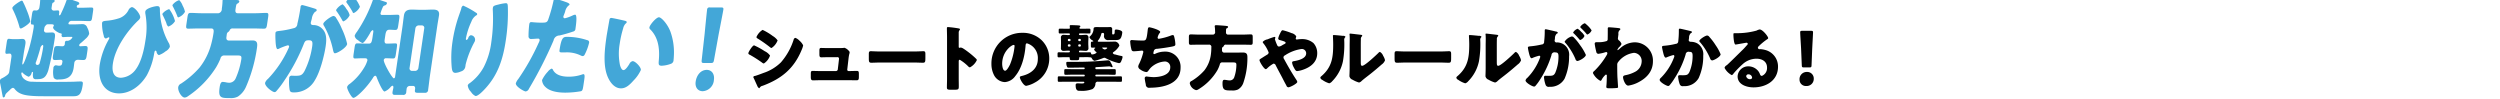
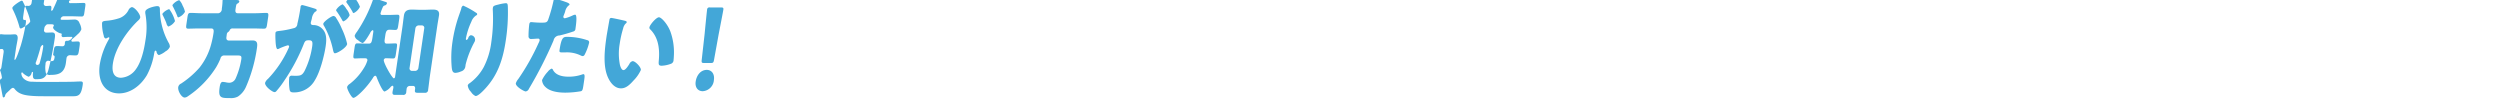
<svg xmlns="http://www.w3.org/2000/svg" width="656" height="26" viewBox="0 0 656 26">
  <defs>
    <style>
      .cls-1 {
        fill: #43a7d8;
      }

      .cls-1, .cls-2 {
        fill-rule: evenodd;
      }
    </style>
  </defs>
  <g id="enjoy_pop_event_h4_1">
-     <path id="遊び方が知りたい_" data-name="遊び方が知りたい！" class="cls-1" d="M677.721,805.174c-0.312,0-2.4,1.349-2.483,1.894a1.117,1.117,0,0,0,.183.545,25.476,25.476,0,0,1,1.657,4.362,0.592,0.592,0,0,0,.355.516c0.311,0,2.414-1.262,2.511-1.922a15.305,15.305,0,0,0-.9-2.812,23.365,23.365,0,0,0-1.027-2.3A0.367,0.367,0,0,0,677.721,805.174Zm5.426,11.621c0.215,0,.225.258,0.179,0.574a29.719,29.719,0,0,1-.938,4.247,0.659,0.659,0,0,1-.638.43,0.453,0.453,0,0,1-.371-0.574,0.715,0.715,0,0,1,.082-0.229c0.319-.861.868-2.64,1.1-3.53A1.262,1.262,0,0,1,683.147,816.8Zm-10.633,8.752a0.883,0.883,0,0,0-.54.573,3.7,3.7,0,0,0,.119.976c0.212,1,.371,2.037.582,3.042,0.023,0.172.057,0.43,0.272,0.43a0.512,0.512,0,0,0,.379-0.459,1.392,1.392,0,0,1,.361-0.66c0.254-.258.692-0.631,0.974-0.918a1.518,1.518,0,0,1,.719-0.488,0.725,0.725,0,0,1,.48.316,3.974,3.974,0,0,0,1.866,1.319c1.357,0.546,4.18.574,5.737,0.574h7.882c1.413,0,2-.545,2.348-2.926,0.093-.632.091-0.947-0.508-0.947-0.527,0-1.082.028-1.613,0.057-2,.057-3.986.057-6,0.057h-2.036c-1.054,0-2.108,0-3.058-.057a3.037,3.037,0,0,1-2.42-.975,2.03,2.03,0,0,1-.465-1.234,0.232,0.232,0,0,1,.2-0.23,0.294,0.294,0,0,1,.214.172,4.841,4.841,0,0,0,1.509.976,1.312,1.312,0,0,0,.767-0.976,0.423,0.423,0,0,1,.286-0.315c0.12,0,.093.344,0.076,0.459a2.83,2.83,0,0,0,.075,1.119,0.725,0.725,0,0,0,.787.344h0.312c1.509,0,2.243-.43,2.858-2.324a85.943,85.943,0,0,0,1.7-8.436c0.118-.8.172-1.492-0.691-1.492-0.431,0-.866.029-1.274,0.029H684.2a0.584,0.584,0,0,1-.633-0.746,6.491,6.491,0,0,1,.125-0.689,1.385,1.385,0,0,1,.36-0.488,0.557,0.557,0,0,1,.493-0.258h0.767c0.527,0,.858.029,0.807,0.373a0.407,0.407,0,0,1-.073.172,0.43,0.43,0,0,0-.106.23c-0.1.66,1.5,1.52,1.852,1.578,0.279,0.057.451,0.029,0.387,0.459a0.418,0.418,0,0,0,.5.545c0.239,0,.727-0.057,1.3-0.057h0.815c0.167,0,.207.057,0.194,0.143a1.634,1.634,0,0,1-1.161.89h-0.288a0.446,0.446,0,0,0-.5.488c-0.025.172-.027,0.344-0.039,0.43a0.6,0.6,0,0,1-.58.516c-0.455,0-.925-0.057-1.4-0.057-0.694,0-.789.316-0.928,1.263l-0.17,1.147c-0.131.89-.114,1.263,0.533,1.263,0.5,0,1.015-.058,1.518-0.058a0.43,0.43,0,0,1,.4.546c-0.115.774-.2,1-0.891,1-0.336,0-.654-0.115-0.87-0.115a0.788,0.788,0,0,0-.606.861,6.22,6.22,0,0,0,.08,2.381,1.15,1.15,0,0,0,1.222.488c1.917,0,3.621-.344,4.027-3.1,0.067-.459.107-0.889,0.17-1.32a0.906,0.906,0,0,1,.853-0.746c0.5,0,1.022.058,1.525,0.058,0.622,0,.749-0.373.876-1.234l0.157-1.062c0.152-1.033.155-1.377-.54-1.377-0.431,0-.871.057-1.3,0.057a0.261,0.261,0,0,1-.293-0.287,0.838,0.838,0,0,1,.307-0.459c0.269-.2,1.042-0.889,1.324-1.176a3.135,3.135,0,0,0,.985-1.32,3.862,3.862,0,0,0-.5-1.635,1.254,1.254,0,0,0-1.3-.919c-0.623,0-1.23.058-1.829,0.058h-1.461c-0.288,0-.371-0.086-0.342-0.287a0.862,0.862,0,0,1,.956-0.631h1.964c0.863,0,1.741.057,2.6,0.057,0.5,0,.6-0.316.687-0.918l0.232-1.578c0.123-.833.109-1.062-0.418-1.062-0.863,0-1.734.057-2.6,0.057h-0.838a0.327,0.327,0,0,1-.4-0.373,0.409,0.409,0,0,1,.295-0.373,0.48,0.48,0,0,0,.358-0.315c0.055-.373-0.451-0.517-0.7-0.6-0.366-.115-2.07-0.746-2.31-0.746-0.167,0-.208.115-0.372,0.574a31.006,31.006,0,0,1-1.4,3.328,0.722,0.722,0,0,1-.411.517c-0.168,0-.117-0.344-0.1-0.459,0.063-.431.079-0.861-0.328-0.861-0.24,0-.8.057-1.063,0.057a0.6,0.6,0,0,1-.593-0.688c0.194-1.32.19-1.292,0.423-1.406a0.738,0.738,0,0,0,.39-0.373c0.055-.373-0.276-0.4-0.636-0.4-0.6,0-2.13-.172-2.609-0.172a0.477,0.477,0,0,0-.567.43c-0.008.058,0,.144-0.006,0.2a12.051,12.051,0,0,1-.189,1.607,0.884,0.884,0,0,1-.737.775c-0.143,0-.355-0.029-0.57-0.029-0.432,0-.534.373-0.661,1.234l-0.191,1.291c-0.11.746-.129,1.2,0.278,1.2,0.048,0,.124-0.029.172-0.029,0.263,0,.284.345,0.2,0.89a45.214,45.214,0,0,1-1.314,5.825c-0.393,1.205-1.253,3.787-1.564,3.787-0.144,0-.089-0.373-0.068-0.516l0.326-2.21c0.152-1.033.359-1.951,0.465-2.668,0.11-.746-0.069-1.32-0.764-1.32-0.407,0-.823.057-1.4,0.057h-1.078c-0.455,0-.921-0.086-1.113-0.086-0.359,0-.45.287-0.56,1.033l-0.283,1.923c-0.1.66-.1,0.975,0.264,0.975,0.215,0,.655-0.057.823-0.057,0.239,0,.541.229,0.435,0.947l-0.55,3.73a1.236,1.236,0,0,1-.41.832A7.5,7.5,0,0,1,672.514,825.547ZM716.4,807.384a3.713,3.713,0,0,0-1.787,1.233,0.783,0.783,0,0,0,.148.46c0.405,0.832.715,1.492,0.9,2.008a1.583,1.583,0,0,0,.492.89,3.3,3.3,0,0,0,1.768-1.435A8.842,8.842,0,0,0,716.4,807.384Zm2.623-2.353a3.574,3.574,0,0,0-1.772,1.291,0.742,0.742,0,0,0,.093.344,24.332,24.332,0,0,1,1.2,2.611,0.316,0.316,0,0,0,.245.287,3.241,3.241,0,0,0,1.749-1.463,5.922,5.922,0,0,0-.622-1.636A3.834,3.834,0,0,0,719.023,805.031Zm-12.441,1.836a1.42,1.42,0,0,0-.889.832,4.32,4.32,0,0,1-2.289,2.037,14.16,14.16,0,0,1-3.555.718c-0.732.086-1,.143-1.071,0.6a11.054,11.054,0,0,0,.463,3.358,0.75,0.75,0,0,0,.473.688,1.141,1.141,0,0,0,.481-0.172,0.848,0.848,0,0,1,.357-0.143,0.179,0.179,0,0,1,.133.229,1.051,1.051,0,0,1-.146.344,19.474,19.474,0,0,0-2.358,6.571c-0.656,4.448,1.3,7.575,5.064,7.575,2.8,0,5.541-1.836,7.29-4.763a18.331,18.331,0,0,0,1.928-5.767c0.075-.345.126-0.689,0.365-0.689a0.394,0.394,0,0,1,.261.344,1.036,1.036,0,0,0,.6.833,6.063,6.063,0,0,0,1.777-1.005,2.422,2.422,0,0,0,1.108-1.176,2.061,2.061,0,0,0-.342-1.09,18.385,18.385,0,0,1-2.271-8.322c0.007-.86-0.006-1.262-0.725-1.262-0.575,0-2.979.545-3.106,1.406a2.1,2.1,0,0,0,.012.574,20.1,20.1,0,0,1,.009,7.087c-0.355,2.41-1.065,5.595-2.554,7.575a5.105,5.105,0,0,1-3.839,2.152c-1.941,0-2.455-1.549-2.138-3.7,0.609-4.132,3.785-8.608,6.654-11.334a1.484,1.484,0,0,0,.517-0.746C708.91,808.79,707.349,806.867,706.582,806.867Zm24.921,7.2a0.868,0.868,0,0,1,.308-0.631,1.331,1.331,0,0,0,.419-0.4,0.791,0.791,0,0,1,.827-0.574h5.367c0.958,0,1.908.058,2.866,0.058,0.575,0,.669-0.316.8-1.177l0.267-1.807c0.127-.861.1-1.148-0.478-1.148-0.958,0-1.9.086-2.863,0.086h-4.648c-0.5,0-.664-0.373-0.579-0.947,0.207-1.406.235-1.435,0.548-1.607a0.821,0.821,0,0,0,.455-0.488c0.051-.344-0.208-0.373-0.607-0.43-0.187-.029-0.187-0.029-0.423-0.057-0.494-.058-2.386-0.23-2.793-0.23a0.477,0.477,0,0,0-.566.431,1.03,1.03,0,0,0-.014.258,16.879,16.879,0,0,1-.184,1.894,1.1,1.1,0,0,1-.868,1.176h-4.5c-0.958,0-1.88-.086-2.838-0.086-0.575,0-.689.287-0.816,1.148l-0.266,1.807c-0.127.861-.126,1.177,0.449,1.177,0.958,0,1.925-.058,2.883-0.058h3.139c0.646,0,.755.4,0.649,1.119a25.287,25.287,0,0,1-.6,2.927,16.789,16.789,0,0,1-3.074,6.227,23.783,23.783,0,0,1-4.834,4.189,1.273,1.273,0,0,0-.758.918c-0.157,1.062.887,2.755,1.678,2.755a1.471,1.471,0,0,0,.785-0.287,25.412,25.412,0,0,0,7.478-7.661,17.92,17.92,0,0,0,1.12-2.239,0.985,0.985,0,0,1,1.062-.86h3.066c1.222,0,1.5.028,1.361,1a19.9,19.9,0,0,1-1.483,5.021,1.879,1.879,0,0,1-1.678,1.148,4.744,4.744,0,0,1-.73-0.086,6.115,6.115,0,0,0-.985-0.144c-0.575,0-.717.8-0.815,1.464-0.41,2.783.428,2.783,2.728,2.783a3.853,3.853,0,0,0,2.072-.4,5.917,5.917,0,0,0,2.129-2.582,39.206,39.206,0,0,0,2.846-10.043c0.157-1.061.285-2.094-1.128-2.094-0.623,0-1.274.028-1.921,0.028h-4.192c-0.551,0-.853-0.229-0.747-0.947Zm28.026-4.878c-0.551,0-2.611,1.464-2.7,2.066a0.816,0.816,0,0,0,.187.517A21.634,21.634,0,0,1,759.4,818.2c0.139,0.517.221,0.775,0.484,0.775,0.671,0,3.071-1.492,3.211-2.439a18.813,18.813,0,0,0-1.381-3.96,17.125,17.125,0,0,0-1.518-2.869A0.881,0.881,0,0,0,759.529,809.191Zm5.038-5.251a3.918,3.918,0,0,0-1.7,1.464,0.725,0.725,0,0,0,.2.459,23.474,23.474,0,0,1,1.423,2.209,0.5,0.5,0,0,0,.3.373,3.531,3.531,0,0,0,1.658-1.664,7.959,7.959,0,0,0-1.382-2.324A1.271,1.271,0,0,0,764.567,803.94Zm-2.669,2.181a3.861,3.861,0,0,0-1.705,1.492,0.6,0.6,0,0,0,.2.431,23.537,23.537,0,0,1,1.395,2.238,0.613,0.613,0,0,0,.308.344,3.358,3.358,0,0,0,1.655-1.636,4.09,4.09,0,0,0-.861-1.635A4.443,4.443,0,0,0,761.9,806.121ZM750.8,807.3c-0.177,1.205-.482,2.783-0.775,3.959a1.159,1.159,0,0,1-1.008,1.148,23.939,23.939,0,0,1-3.771.717c-0.731.086-.912,0.172-0.967,0.545a17.774,17.774,0,0,0,.02,1.98c0.051,1.119.173,2.238,0.556,2.238a1.2,1.2,0,0,0,.509-0.2,15.915,15.915,0,0,1,2.155-.8,0.315,0.315,0,0,1,.32.431,2.053,2.053,0,0,1-.192.487,28.333,28.333,0,0,1-5.332,7.891,2.313,2.313,0,0,0-.751,1.033c-0.135.918,1.917,2.439,2.468,2.439a0.569,0.569,0,0,0,.437-0.2,23.573,23.573,0,0,0,2.111-2.783,49.552,49.552,0,0,0,5.1-9.555c0.355-.947.587-1.062,1.378-1.062,0.934,0,1.038.431,0.844,1.751a21.563,21.563,0,0,1-2.017,6.37c-0.64,1.09-1.04,1.2-2.454,1.2-0.335,0-.666-0.029-1-0.029a0.64,0.64,0,0,0-.556.689,12.733,12.733,0,0,0,.1,2.9c0.115,0.688.433,0.8,1.128,0.8a6.207,6.207,0,0,0,5.528-3.214c1.38-2.209,2.453-6.4,2.825-8.923,0.3-2.038.239-3.73-1.289-4.907a3.236,3.236,0,0,0-1.895-.631c-0.312,0-.811-0.029-0.713-0.689,0.012-.086.107-0.4,0.156-0.574l0.107-.4a3.114,3.114,0,0,1,.842-1.808,0.625,0.625,0,0,0,.442-0.4c0.043-.287-0.372-0.4-0.555-0.459-0.434-.143-3.027-0.918-3.266-0.918a0.491,0.491,0,0,0-.416.545Zm17.131,13a0.467,0.467,0,0,1,.462.6,7.749,7.749,0,0,1-.943,2.009,15.011,15.011,0,0,1-3.671,4.1,1.6,1.6,0,0,0-.693.8c-0.081.546,1.158,2.87,1.637,2.87,0.767,0,3.6-2.784,5.162-5.28a1.107,1.107,0,0,1,.56-0.545,0.66,0.66,0,0,1,.427.516c0.242,0.632,1.475,3.645,2.05,3.645a4.078,4.078,0,0,0,1.5-1.091,1.1,1.1,0,0,1,.591-0.43c0.215,0,.232.373,0.2,0.574-0.047.315-.146,0.66-0.2,1-0.093.631,0.069,0.832,0.668,0.832H777.7a0.745,0.745,0,0,0,.9-0.775c0.038-.258.056-0.545,0.1-0.832a0.85,0.85,0,0,1,.781-0.746h0.91c0.36,0,.609.258,0.529,0.8l-0.03.2c-0.093.632,0.05,0.8,0.7,0.8h1.845a0.771,0.771,0,0,0,.909-0.8c0.186-1.262.322-2.668,0.525-4.045l1.835-12.453c0.182-1.234.4-2.411,0.492-3.013,0.2-1.377-.734-1.521-1.644-1.521-0.767,0-1.542.057-2.284,0.057h-0.911c-0.742,0-1.5-.057-2.267-0.057-0.935,0-1.89.144-2.1,1.55-0.148,1-.244,1.979-0.392,2.984l-1.916,13a0.509,0.509,0,0,1-.316.516c-0.455,0-2.777-4.074-2.663-4.849a0.58,0.58,0,0,1,.662-0.43c0.647,0,1.238.057,1.813,0.057,0.479,0,.569-0.287.713-1.262l0.228-1.55c0.127-.861.121-1.148-0.358-1.148s-1.35.058-2.069,0.058h-0.263c-0.527,0-.567-0.545-0.49-1.062l0.152-1.033c0.165-1.119.372-1.549,1.139-1.549,0.5,0,1,.057,1.5.057,0.551,0,.642-0.287.786-1.262l0.211-1.435c0.144-.976.142-1.291-0.409-1.291-0.79,0-1.613.057-2.4,0.057h-1.677a0.363,0.363,0,0,1-.387-0.459,11.182,11.182,0,0,1,.592-1.578,0.71,0.71,0,0,1,.523-0.459,0.754,0.754,0,0,0,.559-0.545,0.345,0.345,0,0,0-.328-0.373c-0.482-.144-2.668-0.919-2.955-0.919a0.46,0.46,0,0,0-.395.4,36.206,36.206,0,0,1-4.206,8.379,3.145,3.145,0,0,0-.583,1.033,1.573,1.573,0,0,0,.865,1.119,3.906,3.906,0,0,0,1.18.774c0.5,0,1.726-2.123,2.018-2.64a1.453,1.453,0,0,1,.661-0.746c0.215,0,.189.345,0.163,0.517l-0.173,1.176c-0.2,1.378-.319,1.837-0.966,1.837h-1.03c-0.719,0-1.549-.058-2.052-0.058-0.479,0-.577.345-0.692,1.119l-0.224,1.521c-0.156,1.062-.147,1.32.357,1.32s1.206-.057,2.044-0.057h0.719Zm12.091,3.3a0.659,0.659,0,0,1-.552-0.8l1.522-10.33a0.918,0.918,0,0,1,.79-0.8h0.982a0.63,0.63,0,0,1,.552.8l-1.523,10.33a0.9,0.9,0,0,1-.789.8h-0.982Zm13.494-17.13a1.038,1.038,0,0,0-.482.833c-0.258.774-.54,1.549-0.794,2.295a37.468,37.468,0,0,0-1.5,6.313,27.889,27.889,0,0,0-.2,6.857c0.09,0.689.209,1.349,0.951,1.349a3.994,3.994,0,0,0,1.469-.373,1.553,1.553,0,0,0,1.127-1.148l0.106-.717a25.459,25.459,0,0,1,2.3-5.854,1.165,1.165,0,0,0-.983-1.779,1.053,1.053,0,0,0-.629.689,0.741,0.741,0,0,1-.464.545c-0.215,0-.169-0.315-0.143-0.488a17.844,17.844,0,0,1,1.4-4.275,3.3,3.3,0,0,1,1.3-1.693,0.287,0.287,0,0,0,.23-0.258c0.03-.2-0.073-0.316-0.383-0.488A21.144,21.144,0,0,0,793.516,806.465Zm7.825,0.546a2.6,2.6,0,0,0-.039.43,42.217,42.217,0,0,1-.375,8.551,19.634,19.634,0,0,1-1.974,6.57,12.793,12.793,0,0,1-3.721,4.276,0.965,0.965,0,0,0-.492.574,2.768,2.768,0,0,0,.853,1.693,2.729,2.729,0,0,0,1.2,1.09c0.671,0,1.859-1.234,2.4-1.808,3.492-3.7,4.813-7.948,5.541-12.883a47.883,47.883,0,0,0,.523-8.752c-0.038-.717-0.1-0.918-0.559-0.918a11.092,11.092,0,0,0-1.872.344C801.737,806.437,801.409,806.552,801.341,807.011Zm16.19-2.382a0.3,0.3,0,0,0-.238.316,40.839,40.839,0,0,1-1.473,5.279c-0.3.718-.681,0.718-1.879,0.718-1.246,0-2.3-.144-2.542-0.144-0.383,0-.474.287-0.529,0.66a25.38,25.38,0,0,0-.184,3.042,0.678,0.678,0,0,0,.852.717c0.527,0,1.115-.086,1.594-0.086a0.385,0.385,0,0,1,.455.488,2.548,2.548,0,0,1-.265.66,58.774,58.774,0,0,1-5.32,9.44,3.461,3.461,0,0,0-.644,1.119c-0.127.861,2.174,2.152,2.581,2.152a1.081,1.081,0,0,0,.844-0.689,107.848,107.848,0,0,0,6.47-12.682,1.606,1.606,0,0,1,1.584-1.32,37.107,37.107,0,0,0,3.578-1.033,0.746,0.746,0,0,0,.585-0.718c0.126-.86.545-3.7-0.1-3.7a2.055,2.055,0,0,0-.628.2,10.391,10.391,0,0,1-2.051.746,0.384,0.384,0,0,1-.379-0.517c0-.028.045-0.143,0.086-0.258q0.226-.56.356-0.947a2.91,2.91,0,0,1,.883-1.607,0.469,0.469,0,0,0,.282-0.287c0.042-.286-0.638-0.545-1.072-0.688A26.957,26.957,0,0,0,817.531,804.629Zm1.29,13.515c-0.076.516,0.079,0.6,0.63,0.6h0.862a8.285,8.285,0,0,1,4.006.775,1.583,1.583,0,0,0,.57.2,0.618,0.618,0,0,0,.506-0.345,13.246,13.246,0,0,0,1.184-3.156,0.563,0.563,0,0,0-.5-0.688,16.7,16.7,0,0,0-5.311-.861C819.812,814.672,819.307,814.844,818.821,818.144Zm-2.057,4.849a2.512,2.512,0,0,0-1.033.832,8.533,8.533,0,0,0-1.5,2.181,2.667,2.667,0,0,0,.883,1.807c1.232,1.234,3.518,1.492,5.219,1.492a24.379,24.379,0,0,0,4.1-.373c0.453-.143.5-0.487,0.736-2.066l0.127-.86c0.135-.918.181-1.55-0.2-1.55a0.8,0.8,0,0,0-.272.058,10.523,10.523,0,0,1-3.706.6c-1.437,0-3.212-.315-3.987-1.721A0.629,0.629,0,0,0,816.764,822.993ZM832.4,809.708a0.467,0.467,0,0,0-.475.459c-0.083.4-.691,3.874-0.771,4.419-0.521,3.529-.97,7.718.362,10.7,0.667,1.492,1.825,2.9,3.43,2.9,1.318,0,2.3-.946,3.3-2.066a9.471,9.471,0,0,0,1.916-2.754c0.1-.689-1.43-2.324-2.149-2.324a1.226,1.226,0,0,0-.849.717c-0.283.459-1.007,1.636-1.558,1.636-0.527,0-.823-0.919-0.943-1.406a15.123,15.123,0,0,1-.05-5.51,26.878,26.878,0,0,1,.9-4.017,2.627,2.627,0,0,1,.642-1.262,0.6,0.6,0,0,0,.29-0.344c0.038-.259-0.213-0.345-0.444-0.4C835.426,810.31,832.712,809.708,832.4,809.708Zm10.009,2.467a0.535,0.535,0,0,0,.168.488c1.988,1.951,2.593,4.677,2.3,8.12-0.089,1.091-.12,1.464.766,1.464a7.719,7.719,0,0,0,2.348-.488,1.031,1.031,0,0,0,.751-1.033c0.051-.344.081-1.033,0.1-1.492a16.108,16.108,0,0,0-.905-5.882c-0.754-2.037-2.384-3.816-3.031-3.816C844.189,809.536,842.508,811.515,842.41,812.175ZM858.5,821.53c0.623,0,.735-0.115.869-0.861l1.168-6.456c0.413-2.152,1.184-6.083,1.268-6.657,0.072-.488-0.055-0.6-0.582-0.6H858.3a0.6,0.6,0,0,0-.76.6c-0.085.574-.477,4.533-0.643,6.312l-0.763,6.8c-0.086.746-.007,0.861,0.616,0.861H858.5Zm-1.033,1.807c-1.582,0-2.671,1.377-2.921,3.07-0.22,1.492.562,2.525,1.856,2.525a3.135,3.135,0,0,0,2.927-2.955C859.556,824.456,858.762,823.337,857.469,823.337Z" transform="translate(-672 -805)" />
-     <path id="シュートの撃ち方やルールがわかる_" data-name="シュートの撃ち方やルールがわかる！" class="cls-2" d="M872.107,812.842a4.117,4.117,0,0,0-1.628,1.909,0.7,0.7,0,0,0,.359.378,34.833,34.833,0,0,1,3.105,2.173,1.243,1.243,0,0,0,.493.3,4.067,4.067,0,0,0,1.609-2,4.22,4.22,0,0,0-1.269-1.153A15.148,15.148,0,0,0,872.107,812.842ZM868.358,819a0.566,0.566,0,0,0,.4.378,32.83,32.83,0,0,1,3.2,2.042,1.047,1.047,0,0,0,.474.246,4.09,4.09,0,0,0,1.628-2.08,3.529,3.529,0,0,0-1.4-1.153,18.888,18.888,0,0,0-2.783-1.531C869.456,816.905,868.358,818.644,868.358,819Zm1.307,6.2a0.742,0.742,0,0,0,.094.265c0.246,0.472.644,1.436,0.909,1.966a1.389,1.389,0,0,0,.511.718,0.21,0.21,0,0,0,.171-0.133,1.112,1.112,0,0,1,.776-0.51c4.9-1.833,8.16-4.442,10.205-9.356a5.714,5.714,0,0,0,.416-1.248,3.636,3.636,0,0,0-.947-1.209,3.04,3.04,0,0,0-1.079-.756,0.582,0.582,0,0,0-.473.491,16.88,16.88,0,0,1-3.332,5.935,11.775,11.775,0,0,1-4.582,2.779c-0.492.189-1.836,0.7-2.272,0.794A0.445,0.445,0,0,0,869.665,825.2Zm19.806-7.579c-0.72,0-1.742-.038-2.007-0.038-0.4,0-.455.208-0.455,0.775v0.831c0,0.605.076,0.851,0.512,0.851,0.568,0,1.287-.038,1.988-0.038h2.158a0.4,0.4,0,0,1,.492.34c0,0.038-.019.246-0.019,0.3l-0.3,2.552a0.5,0.5,0,0,1-.511.453H887.2c-0.663,0-1.685-.038-1.95-0.038-0.4,0-.493.171-0.493,0.738v0.812c0,0.511.038,0.927,0.568,0.927,0.379,0,1.231-.038,1.875-0.038h7.611c0.662,0,1.325.019,1.988,0.019,0.53,0,.568-0.341.568-0.908v-0.756c0-.586-0.076-0.794-0.512-0.794-0.681,0-1.363.038-2.044,0.038h-0.133a0.356,0.356,0,0,1-.36-0.34v-0.057l0.341-2.929c0.152-1.267.284-1.267,0.284-1.55a0.645,0.645,0,0,0-.265-0.492,2.567,2.567,0,0,0-1.079-.737,1.457,1.457,0,0,0-.284.038c-0.341.038-1.231,0.038-1.609,0.038h-2.234Zm13.575,0.888c-1.193,0-2.253-.076-2.518-0.076-0.492,0-.549.227-0.549,0.794v0.87c0,1,0,1.361.644,1.361,0.7,0,1.59-.057,2.423-0.057h8.709c0.833,0,1.7.057,2.442,0.057,0.606,0,.625-0.322.625-1.361v-0.908c0-.548-0.076-0.756-0.568-0.756-0.17,0-1.382.076-2.5,0.076h-8.709Zm20.522,2.627c0-.189.019-0.453,0.284-0.453a11.214,11.214,0,0,1,2.177,1.7,0.857,0.857,0,0,0,.473.3,4.127,4.127,0,0,0,1.818-1.909,0.484,0.484,0,0,0-.133-0.3,22.121,22.121,0,0,0-1.742-1.531c-0.246-.189-1.022-0.794-1.628-1.172a1.963,1.963,0,0,0-.7-0.3c-0.095,0-.209.076-0.322,0.076a0.224,0.224,0,0,1-.227-0.265v-3.666a0.983,0.983,0,0,1,.208-0.681,0.328,0.328,0,0,0,.113-0.227,0.259,0.259,0,0,0-.208-0.227,28.227,28.227,0,0,0-2.915-.378c-0.265,0-.3.114-0.3,0.36,0,0.585.038,1.568,0.038,2.343v10.907c0,0.756-.038,1.493-0.038,2.249,0,0.491.227,0.586,0.984,0.586H922.3c1.231,0,1.288-.076,1.288-0.983,0-.643-0.019-1.267-0.019-1.89v-4.537Zm16.648-7.522a8.015,8.015,0,0,0-8.066,8.146,6.393,6.393,0,0,0,.625,2.835,3.371,3.371,0,0,0,2.878,1.947,3.667,3.667,0,0,0,2.745-1.569c1.742-2.079,2.5-5.292,2.707-7.919,0.019-.341.057-0.681,0.379-0.681a4,4,0,0,1,2.84,4.14c0,2.419-1.8,3.8-4,4.366-0.549.132-.719,0.208-0.719,0.378,0,0.529,1,2.268,1.666,2.268a7.262,7.262,0,0,0,2.253-.851,7.081,7.081,0,0,0,3.8-6.275,6.644,6.644,0,0,0-2.007-4.858A7.028,7.028,0,0,0,940.216,813.617Zm-2.234,3.175a0.249,0.249,0,0,1,.246.283,17.047,17.047,0,0,1-1.193,4.839c-0.189.4-.833,1.645-1.287,1.645-0.663,0-.777-1.38-0.777-1.834C934.971,818.531,937.433,816.792,937.982,816.792Zm18.486,3.213a10.8,10.8,0,0,1,1.723.057,0.349,0.349,0,0,1,.284.208,1.217,1.217,0,0,0,.738.7,15.275,15.275,0,0,0,2.121-.68,1.366,1.366,0,0,1,.454-0.133,0.637,0.637,0,0,1,.322.1,13.817,13.817,0,0,0,3.521,1.323,0.684,0.684,0,0,0,.587-0.567,3.042,3.042,0,0,0,.341-1.04c0-.245-0.151-0.264-0.4-0.3-0.435-.076-1.079-0.246-1.533-0.378a0.7,0.7,0,0,1-.625-0.359,0.35,0.35,0,0,1,.17-0.265,4.829,4.829,0,0,0,1.553-1.682,1.323,1.323,0,0,0-1.079-1.077c-0.4,0-1.042.037-1.723,0.037h-2.537c-0.208,0-.322,0-0.322-0.151a0.331,0.331,0,0,1,.114-0.227,4.215,4.215,0,0,0,.776-1.568,0.349,0.349,0,0,1,.4-0.36c0.322,0,.36.171,0.36,0.435v0.151a1.039,1.039,0,0,0,1.212,1.286h1.533c0.966,0,1.42-.019,1.742-0.738a4.334,4.334,0,0,0,.284-1.285c0-.586-1.382-0.737-1.571-0.737-0.4,0-.417.17-0.417,0.605,0,0.17,0,.661-0.322.661h-0.189c-0.151,0-.151-0.075-0.151-0.34V812.69a0.5,0.5,0,0,0-.606-0.586c-0.284,0-.587.019-0.89,0.019H960.8c-0.321,0-.643-0.019-0.965-0.019-0.833,0-.852.17-0.89,0.53a1.347,1.347,0,0,1-.038.378,2.768,2.768,0,0,1-.852,1.493,0.427,0.427,0,0,0-.189.283,1.86,1.86,0,0,0,.833.832,0.313,0.313,0,0,1,.189.189c0,0.1-.151.113-0.189,0.113-0.436,0-.454.057-0.454,0.7v0.283c0,0.4.018,0.605,0.321,0.605,0.228,0,.436-0.019.663-0.019,0.057,0,.17.019,0.17,0.1a0.226,0.226,0,0,1-.132.132,0.291,0.291,0,0,0-.171.246,1.177,1.177,0,0,0,.455.6,0.312,0.312,0,0,1,.189.264,1.9,1.9,0,0,1-1.193.454,0.264,0.264,0,0,1-.246-0.246c-0.038-.264-0.075-0.321-0.473-0.321-0.265,0-.682.019-1.363,0.019h-1.041a0.243,0.243,0,0,1-.3-0.227,0.236,0.236,0,0,1,.284-0.227h0.17c0.417,0,.833.057,1.25,0.057a0.662,0.662,0,0,0,.776-0.775c0-.359-0.038-0.737-0.038-1.115v-0.416c0-.378.038-0.756,0.038-1.115a0.669,0.669,0,0,0-.8-0.775c-0.417,0-.814.056-1.231,0.056h-0.189a0.229,0.229,0,0,1-.265-0.226c0-.1.056-0.208,0.284-0.208H956.3c0.493,0,1,.019,1.515.019,0.3,0,.322-0.152.322-0.473v-0.378c0-.283-0.038-0.416-0.341-0.416-0.492,0-1,.019-1.5.019h-0.776a0.235,0.235,0,0,1-.284-0.208,0.252,0.252,0,0,1,.114-0.189,0.285,0.285,0,0,0,.132-0.227c0-.208-0.284-0.226-0.454-0.245-0.53-.038-1.534-0.076-1.988-0.076-0.17,0-.341,0-0.341.227s0.038,0.416.038,0.51a0.2,0.2,0,0,1-.246.208H951.64c-0.511,0-1-.019-1.515-0.019-0.284,0-.321.133-0.321,0.416v0.454c0,0.264.037,0.4,0.321,0.4,0.512,0,1-.019,1.515-0.019h0.814c0.152,0,.284.019,0.284,0.208s-0.113.226-.284,0.226h-0.17c-0.379,0-.758-0.056-1.117-0.056a0.657,0.657,0,0,0-.777.756c0,0.378.019,0.756,0.019,1.134v0.416c0,0.378-.019.756-0.019,1.134a0.657,0.657,0,0,0,.777.756c0.378,0,.738-0.057,1.117-0.057h0.17a0.227,0.227,0,0,1,.284.227c0,0.189-.132.227-0.3,0.227h-1.1c-0.511,0-1-.019-1.515-0.019-0.284,0-.321.132-0.321,0.416v0.472c0,0.3.037,0.435,0.321,0.435,0.512,0,1-.038,1.515-0.038h1.117c0.246,0,.246.151,0.246,0.3,0,0.434.133,0.491,0.758,0.491h1c0.473,0,.719-0.038.719-0.416,0-.056-0.019-0.113-0.019-0.17a0.235,0.235,0,0,1,.284-0.208h1.023Zm-1.288-4.215a0.235,0.235,0,0,1-.246-0.227V815.45a0.251,0.251,0,0,1,.246-0.246h0.19a0.251,0.251,0,0,1,.246.246v0.113a0.235,0.235,0,0,1-.246.227h-0.19Zm-2.745,0a0.218,0.218,0,0,1-.227-0.227V815.45a0.235,0.235,0,0,1,.227-0.246h0.227a0.239,0.239,0,0,1,.247.246v0.113a0.224,0.224,0,0,1-.247.227h-0.227Zm2.935,0.851a0.238,0.238,0,0,1,.246.245v0.1a0.251,0.251,0,0,1-.246.246h-0.19a0.251,0.251,0,0,1-.246-0.246v-0.1a0.238,0.238,0,0,1,.246-0.245h0.19Zm-2.708,0a0.228,0.228,0,0,1,.247.245v0.1a0.239,0.239,0,0,1-.247.246h-0.227a0.235,0.235,0,0,1-.227-0.246v-0.1a0.224,0.224,0,0,1,.227-0.245h0.227Zm9.486,0.831c0.094,0,.4,0,0.4.133a0.918,0.918,0,0,1-.643.378,1.025,1.025,0,0,1-.682-0.4c0-.1.038-0.114,0.227-0.114h0.7Zm-5.888,8.979c0.17,0,.265.037,0.265,0.208,0,0.245-.493.245-0.663,0.245-0.379,0-.738-0.038-1.117-0.038a0.451,0.451,0,0,0-.492.549c0,1.3.53,1.417,0.946,1.417h0.246a7.713,7.713,0,0,0,3.219-.453,1.733,1.733,0,0,0,.776-1.305,0.57,0.57,0,0,1,.7-0.623h3.881c0.682,0,1.382.019,2.083,0.019,0.284,0,.3-0.152.3-0.492v-0.472c0-.322-0.019-0.473-0.322-0.473-0.682,0-1.382.019-2.064,0.019H959.63a0.211,0.211,0,0,1-.209-0.208v-0.038a0.211,0.211,0,0,1,.209-0.208h2.821c0.662,0,1.306.038,1.969,0.038,0.34,0,.359-0.151.359-0.529v-0.378c0-.435,0-0.586-0.359-0.586-0.663,0-1.326.019-1.969,0.019h-2.8a0.225,0.225,0,0,1-.228-0.246v-0.057c0-.226.114-0.226,0.322-0.245,0.7-.019,2.9-0.189,3.332-0.189a0.7,0.7,0,0,1,.341.075,0.645,0.645,0,0,0,.36.133,0.159,0.159,0,0,0,.17-0.171,4.829,4.829,0,0,0-.53-1.1,0.705,0.705,0,0,0-.587-0.529c-0.643,0-3.54.4-8.463,0.4h-2.158c-0.265,0-.417.019-0.417,0.3a2.269,2.269,0,0,0,.19.945,0.385,0.385,0,0,0,.454.284c1.307,0,2.632-.038,3.957-0.038a0.2,0.2,0,0,1,.227.208,0.227,0.227,0,0,1-.284.227H953.59c-0.663,0-1.306-.019-1.969-0.019-0.341,0-.36.132-0.36,0.491v0.435c0,0.416.019,0.567,0.36,0.567,0.644,0,1.306-.038,1.969-0.038h2.821a0.215,0.215,0,0,1,.227.208v0.038a0.215,0.215,0,0,1-.227.208h-4.468c-0.682,0-1.382-.019-2.064-0.019-0.3,0-.322.151-0.322,0.473v0.472c0,0.34.019,0.492,0.3,0.492,0.7,0,1.4-.019,2.083-0.019h4.317Zm17.308-14.29c-0.322,0-.359.34-0.416,0.794-0.284,2.627-.455,2.684-1.307,2.684-1.4,0-2.726-.132-2.877-0.132a0.391,0.391,0,0,0-.4.491,10.06,10.06,0,0,0,.322,1.985,0.555,0.555,0,0,0,.625.472c0.681,0,2.044-.17,2.139-0.17a0.344,0.344,0,0,1,.36.34,14.587,14.587,0,0,1-1.079,3.081,1.888,1.888,0,0,0-.265.775,1.012,1.012,0,0,0,.568.775,3.412,3.412,0,0,0,1.571.662,0.714,0.714,0,0,0,.53-0.378c0.17-.227.4-0.529,0.587-0.737a5.8,5.8,0,0,1,3.749-1.664,1.409,1.409,0,0,1,1.4,1.531c0,2.117-2.783,2.571-4.431,2.571a17.909,17.909,0,0,1-1.8-.17,0.468,0.468,0,0,0-.473.472,11.582,11.582,0,0,0,.284,1.588,0.855,0.855,0,0,0,1.079.888c3.426,0,8.046-.945,8.046-5.254a3.981,3.981,0,0,0-4.184-4.215,5.708,5.708,0,0,0-2.5.586,0.365,0.365,0,0,1-.19.056,0.23,0.23,0,0,1-.265-0.226,2.834,2.834,0,0,1,.209-0.813,0.923,0.923,0,0,1,.757-0.34c1.1-.114,2.783-0.359,3.843-0.567,0.739-.152.966-0.227,0.966-0.624a8.978,8.978,0,0,0-.208-1.569c-0.133-.605-0.19-0.851-0.474-0.851a1.988,1.988,0,0,0-.549.152,16.352,16.352,0,0,1-3.086.831,0.3,0.3,0,0,1-.341-0.3,2.716,2.716,0,0,1,.531-1.21,0.47,0.47,0,0,0,.151-0.283C976.446,812.86,973.928,812.161,973.568,812.161Zm19.092,5.614a0.447,0.447,0,0,1,.171-0.416,0.774,0.774,0,0,0,.284-0.265,0.517,0.517,0,0,1,.587-0.378h4.241c0.757,0,1.514.038,2.267,0.038,0.46,0,.5-0.208.5-0.775v-1.191c0-.567-0.06-0.756-0.51-0.756-0.762,0-1.5.057-2.257,0.057H994.27a0.535,0.535,0,0,1-.568-0.624c0-.926.019-0.945,0.246-1.058a0.468,0.468,0,0,0,.3-0.322c0-.226-0.208-0.245-0.53-0.283-0.152-.019-0.152-0.019-0.341-0.038-0.4-.038-1.912-0.151-2.234-0.151-0.208,0-.4.038-0.4,0.283a0.586,0.586,0,0,0,.019.171,9.155,9.155,0,0,1,.076,1.247,0.621,0.621,0,0,1-.549.775h-3.559c-0.758,0-1.5-.057-2.253-0.057-0.455,0-.512.189-0.512,0.756v1.191c0,0.567.038,0.775,0.493,0.775,0.757,0,1.514-.038,2.272-0.038h2.48a0.589,0.589,0,0,1,.643.738,13.139,13.139,0,0,1-.132,1.927,8.489,8.489,0,0,1-1.7,4.1,14.169,14.169,0,0,1-3.332,2.76,0.7,0.7,0,0,0-.492.6,2.319,2.319,0,0,0,1.647,1.814,1.133,1.133,0,0,0,.587-0.189,14.408,14.408,0,0,0,5.017-5.047,9.073,9.073,0,0,0,.625-1.474,0.619,0.619,0,0,1,.738-0.567h2.423c0.966,0,1.193.019,1.193,0.662a10.118,10.118,0,0,1-.587,3.307,1.231,1.231,0,0,1-1.193.756,4.728,4.728,0,0,1-.586-0.056,6.041,6.041,0,0,0-.8-0.1c-0.454,0-.473.529-0.473,0.964,0,1.834.663,1.834,2.48,1.834a3.292,3.292,0,0,0,1.591-.265,3.232,3.232,0,0,0,1.382-1.7,20.041,20.041,0,0,0,1.079-6.616c0-.7-0.019-1.379-1.136-1.379-0.492,0-1,.018-1.515.018h-3.313a0.577,0.577,0,0,1-.7-0.623v-0.416Zm20.85-2.514a8.867,8.867,0,0,0-.98.076,1.2,1.2,0,0,1-.25.037,0.269,0.269,0,0,1-.28-0.245c0-.152.13-0.378,0.13-0.605a1.958,1.958,0,0,0-1.23-.832,15.78,15.78,0,0,0-2.31-.756c-0.27,0-.4.246-0.76,0.983a4.391,4.391,0,0,0-.43,1.191,0.459,0.459,0,0,0,.43.4c0.95,0.283,1.52.434,1.52,0.7,0,0.189-.12.246-0.42,0.4-0.19.094-.36,0.189-0.51,0.283a1.867,1.867,0,0,1-.78.322,0.482,0.482,0,0,1-.47-0.284,11.4,11.4,0,0,1-.63-1.625,0.419,0.419,0,0,1,.04-0.151,1.511,1.511,0,0,0,.08-0.284,0.231,0.231,0,0,0-.25-0.189,14.568,14.568,0,0,0-1.8.643,2.2,2.2,0,0,0-1.28.68,0.786,0.786,0,0,0,.24.435,8.977,8.977,0,0,1,1.33,2.344,0.73,0.73,0,0,1-.44.586c-0.51.321-.89,0.548-1.17,0.737-0.7.434-.8,0.491-0.8,0.661,0,0.454,1.2,2.382,1.65,2.382a0.683,0.683,0,0,0,.34-0.189,7.394,7.394,0,0,1,1.7-1.267,0.68,0.68,0,0,1,.59.492c0.53,1.039,1.1,2.079,1.65,3.119,0.36,0.7.76,1.493,1.12,2.117a0.632,0.632,0,0,0,.53.491c0.45,0,2.34-.983,2.34-1.418a1.352,1.352,0,0,0-.26-0.567c-1.16-1.757-2.2-3.572-3.2-5.405a0.81,0.81,0,0,1-.17-0.473,0.59,0.59,0,0,1,.38-0.51,10.517,10.517,0,0,1,4.37-1.683,1.137,1.137,0,0,1,1.21,1.153c0,1.38-2.12,1.872-3.33,2.061a0.363,0.363,0,0,0-.36.378,3.35,3.35,0,0,0,.4,1.172c0.38,0.718.57,1.039,0.91,1.039a6.668,6.668,0,0,0,1.59-.378c2.02-.7,3.69-2.022,3.69-4.328a3.861,3.861,0,0,0-.99-2.646A4.554,4.554,0,0,0,1013.51,815.261Zm8.5-1.059c-0.16,0-.25.019-0.25,0.189,0,0.076.07,1.38,0.07,2.25,0,3.44-.32,5.973-3.1,8.354a0.628,0.628,0,0,0-.28.416,0.856,0.856,0,0,0,.51.548,6.218,6.218,0,0,0,1.83.907,1.6,1.6,0,0,0,.78-0.548,10.449,10.449,0,0,0,2.82-5.254,26.046,26.046,0,0,0,.36-4.839c0-.227-0.02-0.454-0.02-0.681a0.867,0.867,0,0,1,.21-0.718,0.306,0.306,0,0,0,.11-0.189,0.7,0.7,0,0,0-.66-0.227C1023.9,814.354,1022.4,814.2,1022.01,814.2Zm7.06,2.836c0-.567,0-1.134.02-1.7a0.967,0.967,0,0,1,.19-0.719,0.429,0.429,0,0,0,.17-0.264c0-.152-0.12-0.17-0.27-0.208-0.26-.038-1.59-0.189-1.89-0.227-0.15-.019-0.93-0.1-0.97-0.1-0.11,0-.21.019-0.21,0.152a0.4,0.4,0,0,0,.02.151c0.02,0.246.04,0.661,0.04,1.1,0,0.586-.02,1.21-0.02,1.588v5.935c0,1.058-.06,1.909-0.06,2.287a1.251,1.251,0,0,0,.82.888,7.323,7.323,0,0,0,1.7.738,1.4,1.4,0,0,0,.7-0.435c0.76-.662,1.57-1.248,2.35-1.871,0.93-.738,1.82-1.494,2.71-2.269,0.04-.037.11-0.094,0.17-0.151a2.378,2.378,0,0,0,.89-1.115,3.551,3.551,0,0,0-.49-1.172,1.988,1.988,0,0,0-.84-1.021,0.6,0.6,0,0,0-.39.246c-0.61.605-3.58,3.4-4.26,3.4-0.35,0-.38-0.264-0.38-1.039v-4.2Zm11.93,1.474c-1.19,0-2.25-.076-2.51-0.076-0.5,0-.55.227-0.55,0.794v0.87c0,1,0,1.361.64,1.361,0.7,0,1.59-.057,2.42-0.057h8.71c0.84,0,1.71.057,2.45,0.057,0.6,0,.62-0.322.62-1.361v-0.908c0-.548-0.08-0.756-0.57-0.756-0.17,0-1.38.076-2.5,0.076H1041Zm16.7-4.31c-0.16,0-.25.019-0.25,0.189,0,0.076.08,1.38,0.08,2.25,0,3.44-.33,5.973-3.11,8.354a0.628,0.628,0,0,0-.28.416,0.856,0.856,0,0,0,.51.548,6.218,6.218,0,0,0,1.83.907,1.6,1.6,0,0,0,.78-0.548,10.449,10.449,0,0,0,2.82-5.254,26.046,26.046,0,0,0,.36-4.839c0-.227-0.02-0.454-0.02-0.681a0.867,0.867,0,0,1,.21-0.718,0.306,0.306,0,0,0,.11-0.189,0.7,0.7,0,0,0-.66-0.227C1059.59,814.354,1058.09,814.2,1057.7,814.2Zm7.06,2.836c0-.567,0-1.134.02-1.7a0.967,0.967,0,0,1,.19-0.719,0.429,0.429,0,0,0,.17-0.264c0-.152-0.12-0.17-0.27-0.208-0.26-.038-1.59-0.189-1.89-0.227-0.15-.019-0.93-0.1-0.97-0.1-0.11,0-.21.019-0.21,0.152a0.4,0.4,0,0,0,.02.151c0.02,0.246.04,0.661,0.04,1.1,0,0.586-.02,1.21-0.02,1.588v5.935c0,1.058-.05,1.909-0.05,2.287a1.238,1.238,0,0,0,.81.888,7.323,7.323,0,0,0,1.7.738,1.4,1.4,0,0,0,.7-0.435c0.76-.662,1.58-1.248,2.35-1.871,0.93-.738,1.82-1.494,2.71-2.269,0.04-.037.11-0.094,0.17-0.151a2.378,2.378,0,0,0,.89-1.115,3.551,3.551,0,0,0-.49-1.172,1.988,1.988,0,0,0-.84-1.021,0.6,0.6,0,0,0-.39.246c-0.61.605-3.58,3.4-4.26,3.4-0.34,0-.38-0.264-0.38-1.039v-4.2Zm19.69-2.476a3.259,3.259,0,0,0-1.89,1.36,0.577,0.577,0,0,0,.21.341,16.036,16.036,0,0,1,2.63,4.234,0.649,0.649,0,0,0,.47.51c0.53,0,2.26-.983,2.26-1.607a13.438,13.438,0,0,0-1.56-2.608,13.6,13.6,0,0,0-1.53-1.89A0.86,0.86,0,0,0,1084.45,814.562Zm3.37-3.459a2.372,2.372,0,0,0-1.17.964,0.535,0.535,0,0,0,.21.3c0.47,0.473.96,0.945,1.38,1.455a0.462,0.462,0,0,0,.28.246,2.036,2.036,0,0,0,1.12-1.1,6.769,6.769,0,0,0-1.36-1.531A1.184,1.184,0,0,0,1087.82,811.1Zm-1.85,1.436a2.307,2.307,0,0,0-1.18.983,0.478,0.478,0,0,0,.21.284,19.16,19.16,0,0,1,1.37,1.474,0.533,0.533,0,0,0,.28.227,1.943,1.943,0,0,0,1.12-1.078,3.276,3.276,0,0,0-.87-1.077A4.111,4.111,0,0,0,1085.97,812.539Zm-8.63.775a22.543,22.543,0,0,1-.16,2.608,0.669,0.669,0,0,1-.66.757,20.355,20.355,0,0,1-2.9.472c-0.56.057-.7,0.114-0.7,0.359a11.125,11.125,0,0,0,.25,1.3c0.17,0.738.4,1.475,0.7,1.475a0.906,0.906,0,0,0,.38-0.133,12.466,12.466,0,0,1,1.61-.529,0.263,0.263,0,0,1,.3.284,1.288,1.288,0,0,1-.09.321,14.773,14.773,0,0,1-3.3,5.2,1.215,1.215,0,0,0-.47.68c0,0.605,1.8,1.607,2.23,1.607a0.431,0.431,0,0,0,.33-0.132,12.815,12.815,0,0,0,1.34-1.834,24.9,24.9,0,0,0,2.91-6.294,0.767,0.767,0,0,1,.97-0.7c0.74,0,.87.283,0.87,1.153a10.914,10.914,0,0,1-.85,4.2c-0.38.718-.68,0.794-1.8,0.794-0.26,0-.53-0.019-0.79-0.019a0.365,0.365,0,0,0-.36.453,7.505,7.505,0,0,0,.41,1.91,0.831,0.831,0,0,0,.99.529,4.247,4.247,0,0,0,3.99-2.117,14.191,14.191,0,0,0,1.19-5.879,3.232,3.232,0,0,0-1.59-3.232,3.3,3.3,0,0,0-1.57-.416,0.507,0.507,0,0,1-.64-0.453c0-.057.04-0.265,0.06-0.378l0.03-.265a1.62,1.62,0,0,1,.46-1.191,0.364,0.364,0,0,0,.3-0.264,0.571,0.571,0,0,0-.49-0.3c-0.36-.094-2.5-0.6-2.69-0.6-0.23,0-.26.171-0.26,0.36v0.283Zm16.89-1.153a0.29,0.29,0,0,0-.35.321v0.454c0,0.737,0,1.474-.02,2.212a0.742,0.742,0,0,1-.19.6,6.479,6.479,0,0,1-2.39.322h-0.26c-0.29,0-.57.038-0.57,0.434a16.253,16.253,0,0,0,.4,2.023,0.644,0.644,0,0,0,.51.605,10.193,10.193,0,0,0,1.81-.4,1.176,1.176,0,0,1,.33-0.076,0.308,0.308,0,0,1,.26.378,0.972,0.972,0,0,1-.15.4,19.548,19.548,0,0,1-3.12,4.045l-0.12.114a0.914,0.914,0,0,0-.39.567,4.622,4.622,0,0,0,1.96,2.06,0.448,0.448,0,0,0,.34-0.3,4.43,4.43,0,0,1,1.1-1.36,0.283,0.283,0,0,1,.25.359c0,0.6-.04,2-0.11,2.57a1.451,1.451,0,0,0-.02.3c0,0.378.26,0.378,1.06,0.378a16.436,16.436,0,0,0,1.68-.076c0.29-.038.34-0.094,0.34-0.246,0-.075-0.15-2.287-0.17-2.627-0.04-.983-0.05-1.985-0.05-2.986v-0.17a1.174,1.174,0,0,1,.13-0.624,6.181,6.181,0,0,1,4.28-2.571,2.132,2.132,0,0,1,2,2.325,3.136,3.136,0,0,1-1.78,2.684,9.048,9.048,0,0,1-2.44.851c-0.34.075-.66,0.132-0.66,0.567,0,0.472.55,2.173,1.36,2.173a8.188,8.188,0,0,0,2.79-.945c2.17-1.153,3.69-2.892,3.69-5.443a4.784,4.784,0,0,0-4.77-4.971,5.787,5.787,0,0,0-3.79,1.531,0.971,0.971,0,0,0-.13.113,3.706,3.706,0,0,1-.53.416,0.108,0.108,0,0,1-.1-0.114,2.036,2.036,0,0,1,.51-0.737,2.215,2.215,0,0,0,.57-0.775,2.163,2.163,0,0,0-.64-0.907,0.632,0.632,0,0,1-.31-0.529c0-.076.02-0.151,0.02-0.227,0.06-.4.1-0.756,0.12-0.945a1.07,1.07,0,0,1,.38-1.059,0.255,0.255,0,0,0,.11-0.226c0-.152-0.11-0.208-0.3-0.246C1096.53,812.331,1094.58,812.161,1094.23,812.161Zm18.56,0.359c-0.23,0-.26.17-0.26,0.359v0.284a24.315,24.315,0,0,1-.16,2.722,0.649,0.649,0,0,1-.64.623,18.694,18.694,0,0,1-2.91.492c-0.5.038-.71,0.075-0.71,0.359a13.76,13.76,0,0,0,.29,1.38c0.15,0.661.36,1.38,0.68,1.38a0.8,0.8,0,0,0,.36-0.114,12.673,12.673,0,0,1,1.61-.548,0.263,0.263,0,0,1,.3.284,1.2,1.2,0,0,1-.09.34,14.989,14.989,0,0,1-3.39,5.292,1.044,1.044,0,0,0-.38.567c0,0.624,1.82,1.626,2.23,1.626a0.514,0.514,0,0,0,.33-0.132,13.853,13.853,0,0,0,1.34-1.853,24.194,24.194,0,0,0,2.92-6.275,0.765,0.765,0,0,1,.98-0.7c0.72,0,.85.264,0.85,1.153a10.749,10.749,0,0,1-.85,4.177c-0.4.718-.64,0.813-1.8,0.813-0.26,0-.53-0.019-0.79-0.019a0.359,0.359,0,0,0-.36.434,7.319,7.319,0,0,0,.41,1.909,0.824,0.824,0,0,0,.99.53,4.232,4.232,0,0,0,3.99-2.117,13.77,13.77,0,0,0,1.2-5.879,3.316,3.316,0,0,0-1.58-3.232,3.509,3.509,0,0,0-1.59-.4,1.053,1.053,0,0,1-.45-0.094,0.392,0.392,0,0,1-.19-0.359c0-.038.02-0.133,0.04-0.246l0.05-.378a1.562,1.562,0,0,1,.48-1.21,0.368,0.368,0,0,0,.28-0.265c0-.17-0.21-0.226-0.49-0.3C1115.12,813.031,1112.98,812.52,1112.79,812.52Zm7.18,1.8c-0.48,0-2.07,1.021-2.07,1.455a0.635,0.635,0,0,0,.21.322,16.057,16.057,0,0,1,2.63,4.252,0.688,0.688,0,0,0,.5.511c0.51,0,2.25-1,2.25-1.607a11.1,11.1,0,0,0-1.29-2.363c-0.07-.132-0.15-0.226-0.19-0.3a15.509,15.509,0,0,0-1.48-1.909A0.805,0.805,0,0,0,1119.97,814.316Zm13.75-1.588a2.932,2.932,0,0,0-.81.3,19.082,19.082,0,0,1-5.02.68h-0.44c-0.55,0-.6,0-0.6.284v0.189c0,0.359.11,2.5,0.55,2.5a0.862,0.862,0,0,0,.22-0.019c0.5-.076,2.56-0.454,2.62-0.454a0.355,0.355,0,0,1,.38.265,0.646,0.646,0,0,1-.27.434c-0.32.36-.61,0.7-0.97,1.059-0.66.643-3.8,3.761-4.27,4.139a1.069,1.069,0,0,0-.59.7,4.461,4.461,0,0,0,1.91,1.909,1.114,1.114,0,0,0,.49-0.473,25.529,25.529,0,0,1,2.33-2.381,5.406,5.406,0,0,1,3.66-1.456c1.45,0,2.76.718,2.76,2.325a2.228,2.228,0,0,1-1.36,2.193,0.538,0.538,0,0,1-.46-0.359,3.148,3.148,0,0,0-.51-0.946,3.327,3.327,0,0,0-2.55-1.209,2.768,2.768,0,0,0-2.84,2.627c0,2.174,2.4,2.892,4.18,2.892,3.29,0,6.42-1.8,6.42-5.406a4.458,4.458,0,0,0-3.32-4.4,6.217,6.217,0,0,0-1.32-.227c-0.08,0-.15.019-0.21,0.019a0.414,0.414,0,0,1-.43-0.4,0.474,0.474,0,0,1,.17-0.34,16.1,16.1,0,0,1,2.32-1.909,0.356,0.356,0,0,0,.21-0.265C1135.97,814.58,1134.53,812.728,1133.72,812.728Zm-1.97,12.626a0.447,0.447,0,0,1-.47.416,0.989,0.989,0,0,1-1.08-.756,0.541,0.541,0,0,1,.6-0.51A0.94,0.94,0,0,1,1131.75,825.354Zm15.01-2.665c0.49,0,.57-0.075.59-0.567l0.17-4.253c0.07-1.417.22-4.007,0.22-4.385,0-.321-0.11-0.4-0.53-0.4h-2.31c-0.41,0-.53.076-0.53,0.4,0,0.378.16,2.987,0.23,4.159l0.19,4.479c0.02,0.492.1,0.567,0.59,0.567h1.38Zm-0.61,1.191a1.885,1.885,0,0,0-1.95,2.023,1.647,1.647,0,0,0,1.76,1.663,1.859,1.859,0,0,0,1.97-1.947A1.706,1.706,0,0,0,1146.15,823.88Z" transform="translate(-672 -805)" />
+     <path id="遊び方が知りたい_" data-name="遊び方が知りたい！" class="cls-1" d="M677.721,805.174c-0.312,0-2.4,1.349-2.483,1.894a1.117,1.117,0,0,0,.183.545,25.476,25.476,0,0,1,1.657,4.362,0.592,0.592,0,0,0,.355.516c0.311,0,2.414-1.262,2.511-1.922a15.305,15.305,0,0,0-.9-2.812,23.365,23.365,0,0,0-1.027-2.3A0.367,0.367,0,0,0,677.721,805.174Zm5.426,11.621c0.215,0,.225.258,0.179,0.574a29.719,29.719,0,0,1-.938,4.247,0.659,0.659,0,0,1-.638.43,0.453,0.453,0,0,1-.371-0.574,0.715,0.715,0,0,1,.082-0.229c0.319-.861.868-2.64,1.1-3.53A1.262,1.262,0,0,1,683.147,816.8Zm-10.633,8.752a0.883,0.883,0,0,0-.54.573,3.7,3.7,0,0,0,.119.976c0.212,1,.371,2.037.582,3.042,0.023,0.172.057,0.43,0.272,0.43a0.512,0.512,0,0,0,.379-0.459,1.392,1.392,0,0,1,.361-0.66c0.254-.258.692-0.631,0.974-0.918a1.518,1.518,0,0,1,.719-0.488,0.725,0.725,0,0,1,.48.316,3.974,3.974,0,0,0,1.866,1.319c1.357,0.546,4.18.574,5.737,0.574h7.882c1.413,0,2-.545,2.348-2.926,0.093-.632.091-0.947-0.508-0.947-0.527,0-1.082.028-1.613,0.057-2,.057-3.986.057-6,0.057h-2.036c-1.054,0-2.108,0-3.058-.057a3.037,3.037,0,0,1-2.42-.975,2.03,2.03,0,0,1-.465-1.234,0.232,0.232,0,0,1,.2-0.23,0.294,0.294,0,0,1,.214.172,4.841,4.841,0,0,0,1.509.976,1.312,1.312,0,0,0,.767-0.976,0.423,0.423,0,0,1,.286-0.315c0.12,0,.093.344,0.076,0.459a2.83,2.83,0,0,0,.075,1.119,0.725,0.725,0,0,0,.787.344h0.312c1.509,0,2.243-.43,2.858-2.324a85.943,85.943,0,0,0,1.7-8.436c0.118-.8.172-1.492-0.691-1.492-0.431,0-.866.029-1.274,0.029H684.2a0.584,0.584,0,0,1-.633-0.746,6.491,6.491,0,0,1,.125-0.689,1.385,1.385,0,0,1,.36-0.488,0.557,0.557,0,0,1,.493-0.258h0.767c0.527,0,.858.029,0.807,0.373a0.407,0.407,0,0,1-.073.172,0.43,0.43,0,0,0-.106.23c-0.1.66,1.5,1.52,1.852,1.578,0.279,0.057.451,0.029,0.387,0.459a0.418,0.418,0,0,0,.5.545c0.239,0,.727-0.057,1.3-0.057h0.815c0.167,0,.207.057,0.194,0.143a1.634,1.634,0,0,1-1.161.89h-0.288a0.446,0.446,0,0,0-.5.488c-0.025.172-.027,0.344-0.039,0.43a0.6,0.6,0,0,1-.58.516c-0.455,0-.925-0.057-1.4-0.057-0.694,0-.789.316-0.928,1.263l-0.17,1.147a0.43,0.43,0,0,1,.4.546c-0.115.774-.2,1-0.891,1-0.336,0-.654-0.115-0.87-0.115a0.788,0.788,0,0,0-.606.861,6.22,6.22,0,0,0,.08,2.381,1.15,1.15,0,0,0,1.222.488c1.917,0,3.621-.344,4.027-3.1,0.067-.459.107-0.889,0.17-1.32a0.906,0.906,0,0,1,.853-0.746c0.5,0,1.022.058,1.525,0.058,0.622,0,.749-0.373.876-1.234l0.157-1.062c0.152-1.033.155-1.377-.54-1.377-0.431,0-.871.057-1.3,0.057a0.261,0.261,0,0,1-.293-0.287,0.838,0.838,0,0,1,.307-0.459c0.269-.2,1.042-0.889,1.324-1.176a3.135,3.135,0,0,0,.985-1.32,3.862,3.862,0,0,0-.5-1.635,1.254,1.254,0,0,0-1.3-.919c-0.623,0-1.23.058-1.829,0.058h-1.461c-0.288,0-.371-0.086-0.342-0.287a0.862,0.862,0,0,1,.956-0.631h1.964c0.863,0,1.741.057,2.6,0.057,0.5,0,.6-0.316.687-0.918l0.232-1.578c0.123-.833.109-1.062-0.418-1.062-0.863,0-1.734.057-2.6,0.057h-0.838a0.327,0.327,0,0,1-.4-0.373,0.409,0.409,0,0,1,.295-0.373,0.48,0.48,0,0,0,.358-0.315c0.055-.373-0.451-0.517-0.7-0.6-0.366-.115-2.07-0.746-2.31-0.746-0.167,0-.208.115-0.372,0.574a31.006,31.006,0,0,1-1.4,3.328,0.722,0.722,0,0,1-.411.517c-0.168,0-.117-0.344-0.1-0.459,0.063-.431.079-0.861-0.328-0.861-0.24,0-.8.057-1.063,0.057a0.6,0.6,0,0,1-.593-0.688c0.194-1.32.19-1.292,0.423-1.406a0.738,0.738,0,0,0,.39-0.373c0.055-.373-0.276-0.4-0.636-0.4-0.6,0-2.13-.172-2.609-0.172a0.477,0.477,0,0,0-.567.43c-0.008.058,0,.144-0.006,0.2a12.051,12.051,0,0,1-.189,1.607,0.884,0.884,0,0,1-.737.775c-0.143,0-.355-0.029-0.57-0.029-0.432,0-.534.373-0.661,1.234l-0.191,1.291c-0.11.746-.129,1.2,0.278,1.2,0.048,0,.124-0.029.172-0.029,0.263,0,.284.345,0.2,0.89a45.214,45.214,0,0,1-1.314,5.825c-0.393,1.205-1.253,3.787-1.564,3.787-0.144,0-.089-0.373-0.068-0.516l0.326-2.21c0.152-1.033.359-1.951,0.465-2.668,0.11-.746-0.069-1.32-0.764-1.32-0.407,0-.823.057-1.4,0.057h-1.078c-0.455,0-.921-0.086-1.113-0.086-0.359,0-.45.287-0.56,1.033l-0.283,1.923c-0.1.66-.1,0.975,0.264,0.975,0.215,0,.655-0.057.823-0.057,0.239,0,.541.229,0.435,0.947l-0.55,3.73a1.236,1.236,0,0,1-.41.832A7.5,7.5,0,0,1,672.514,825.547ZM716.4,807.384a3.713,3.713,0,0,0-1.787,1.233,0.783,0.783,0,0,0,.148.46c0.405,0.832.715,1.492,0.9,2.008a1.583,1.583,0,0,0,.492.89,3.3,3.3,0,0,0,1.768-1.435A8.842,8.842,0,0,0,716.4,807.384Zm2.623-2.353a3.574,3.574,0,0,0-1.772,1.291,0.742,0.742,0,0,0,.093.344,24.332,24.332,0,0,1,1.2,2.611,0.316,0.316,0,0,0,.245.287,3.241,3.241,0,0,0,1.749-1.463,5.922,5.922,0,0,0-.622-1.636A3.834,3.834,0,0,0,719.023,805.031Zm-12.441,1.836a1.42,1.42,0,0,0-.889.832,4.32,4.32,0,0,1-2.289,2.037,14.16,14.16,0,0,1-3.555.718c-0.732.086-1,.143-1.071,0.6a11.054,11.054,0,0,0,.463,3.358,0.75,0.75,0,0,0,.473.688,1.141,1.141,0,0,0,.481-0.172,0.848,0.848,0,0,1,.357-0.143,0.179,0.179,0,0,1,.133.229,1.051,1.051,0,0,1-.146.344,19.474,19.474,0,0,0-2.358,6.571c-0.656,4.448,1.3,7.575,5.064,7.575,2.8,0,5.541-1.836,7.29-4.763a18.331,18.331,0,0,0,1.928-5.767c0.075-.345.126-0.689,0.365-0.689a0.394,0.394,0,0,1,.261.344,1.036,1.036,0,0,0,.6.833,6.063,6.063,0,0,0,1.777-1.005,2.422,2.422,0,0,0,1.108-1.176,2.061,2.061,0,0,0-.342-1.09,18.385,18.385,0,0,1-2.271-8.322c0.007-.86-0.006-1.262-0.725-1.262-0.575,0-2.979.545-3.106,1.406a2.1,2.1,0,0,0,.012.574,20.1,20.1,0,0,1,.009,7.087c-0.355,2.41-1.065,5.595-2.554,7.575a5.105,5.105,0,0,1-3.839,2.152c-1.941,0-2.455-1.549-2.138-3.7,0.609-4.132,3.785-8.608,6.654-11.334a1.484,1.484,0,0,0,.517-0.746C708.91,808.79,707.349,806.867,706.582,806.867Zm24.921,7.2a0.868,0.868,0,0,1,.308-0.631,1.331,1.331,0,0,0,.419-0.4,0.791,0.791,0,0,1,.827-0.574h5.367c0.958,0,1.908.058,2.866,0.058,0.575,0,.669-0.316.8-1.177l0.267-1.807c0.127-.861.1-1.148-0.478-1.148-0.958,0-1.9.086-2.863,0.086h-4.648c-0.5,0-.664-0.373-0.579-0.947,0.207-1.406.235-1.435,0.548-1.607a0.821,0.821,0,0,0,.455-0.488c0.051-.344-0.208-0.373-0.607-0.43-0.187-.029-0.187-0.029-0.423-0.057-0.494-.058-2.386-0.23-2.793-0.23a0.477,0.477,0,0,0-.566.431,1.03,1.03,0,0,0-.014.258,16.879,16.879,0,0,1-.184,1.894,1.1,1.1,0,0,1-.868,1.176h-4.5c-0.958,0-1.88-.086-2.838-0.086-0.575,0-.689.287-0.816,1.148l-0.266,1.807c-0.127.861-.126,1.177,0.449,1.177,0.958,0,1.925-.058,2.883-0.058h3.139c0.646,0,.755.4,0.649,1.119a25.287,25.287,0,0,1-.6,2.927,16.789,16.789,0,0,1-3.074,6.227,23.783,23.783,0,0,1-4.834,4.189,1.273,1.273,0,0,0-.758.918c-0.157,1.062.887,2.755,1.678,2.755a1.471,1.471,0,0,0,.785-0.287,25.412,25.412,0,0,0,7.478-7.661,17.92,17.92,0,0,0,1.12-2.239,0.985,0.985,0,0,1,1.062-.86h3.066c1.222,0,1.5.028,1.361,1a19.9,19.9,0,0,1-1.483,5.021,1.879,1.879,0,0,1-1.678,1.148,4.744,4.744,0,0,1-.73-0.086,6.115,6.115,0,0,0-.985-0.144c-0.575,0-.717.8-0.815,1.464-0.41,2.783.428,2.783,2.728,2.783a3.853,3.853,0,0,0,2.072-.4,5.917,5.917,0,0,0,2.129-2.582,39.206,39.206,0,0,0,2.846-10.043c0.157-1.061.285-2.094-1.128-2.094-0.623,0-1.274.028-1.921,0.028h-4.192c-0.551,0-.853-0.229-0.747-0.947Zm28.026-4.878c-0.551,0-2.611,1.464-2.7,2.066a0.816,0.816,0,0,0,.187.517A21.634,21.634,0,0,1,759.4,818.2c0.139,0.517.221,0.775,0.484,0.775,0.671,0,3.071-1.492,3.211-2.439a18.813,18.813,0,0,0-1.381-3.96,17.125,17.125,0,0,0-1.518-2.869A0.881,0.881,0,0,0,759.529,809.191Zm5.038-5.251a3.918,3.918,0,0,0-1.7,1.464,0.725,0.725,0,0,0,.2.459,23.474,23.474,0,0,1,1.423,2.209,0.5,0.5,0,0,0,.3.373,3.531,3.531,0,0,0,1.658-1.664,7.959,7.959,0,0,0-1.382-2.324A1.271,1.271,0,0,0,764.567,803.94Zm-2.669,2.181a3.861,3.861,0,0,0-1.705,1.492,0.6,0.6,0,0,0,.2.431,23.537,23.537,0,0,1,1.395,2.238,0.613,0.613,0,0,0,.308.344,3.358,3.358,0,0,0,1.655-1.636,4.09,4.09,0,0,0-.861-1.635A4.443,4.443,0,0,0,761.9,806.121ZM750.8,807.3c-0.177,1.205-.482,2.783-0.775,3.959a1.159,1.159,0,0,1-1.008,1.148,23.939,23.939,0,0,1-3.771.717c-0.731.086-.912,0.172-0.967,0.545a17.774,17.774,0,0,0,.02,1.98c0.051,1.119.173,2.238,0.556,2.238a1.2,1.2,0,0,0,.509-0.2,15.915,15.915,0,0,1,2.155-.8,0.315,0.315,0,0,1,.32.431,2.053,2.053,0,0,1-.192.487,28.333,28.333,0,0,1-5.332,7.891,2.313,2.313,0,0,0-.751,1.033c-0.135.918,1.917,2.439,2.468,2.439a0.569,0.569,0,0,0,.437-0.2,23.573,23.573,0,0,0,2.111-2.783,49.552,49.552,0,0,0,5.1-9.555c0.355-.947.587-1.062,1.378-1.062,0.934,0,1.038.431,0.844,1.751a21.563,21.563,0,0,1-2.017,6.37c-0.64,1.09-1.04,1.2-2.454,1.2-0.335,0-.666-0.029-1-0.029a0.64,0.64,0,0,0-.556.689,12.733,12.733,0,0,0,.1,2.9c0.115,0.688.433,0.8,1.128,0.8a6.207,6.207,0,0,0,5.528-3.214c1.38-2.209,2.453-6.4,2.825-8.923,0.3-2.038.239-3.73-1.289-4.907a3.236,3.236,0,0,0-1.895-.631c-0.312,0-.811-0.029-0.713-0.689,0.012-.086.107-0.4,0.156-0.574l0.107-.4a3.114,3.114,0,0,1,.842-1.808,0.625,0.625,0,0,0,.442-0.4c0.043-.287-0.372-0.4-0.555-0.459-0.434-.143-3.027-0.918-3.266-0.918a0.491,0.491,0,0,0-.416.545Zm17.131,13a0.467,0.467,0,0,1,.462.6,7.749,7.749,0,0,1-.943,2.009,15.011,15.011,0,0,1-3.671,4.1,1.6,1.6,0,0,0-.693.8c-0.081.546,1.158,2.87,1.637,2.87,0.767,0,3.6-2.784,5.162-5.28a1.107,1.107,0,0,1,.56-0.545,0.66,0.66,0,0,1,.427.516c0.242,0.632,1.475,3.645,2.05,3.645a4.078,4.078,0,0,0,1.5-1.091,1.1,1.1,0,0,1,.591-0.43c0.215,0,.232.373,0.2,0.574-0.047.315-.146,0.66-0.2,1-0.093.631,0.069,0.832,0.668,0.832H777.7a0.745,0.745,0,0,0,.9-0.775c0.038-.258.056-0.545,0.1-0.832a0.85,0.85,0,0,1,.781-0.746h0.91c0.36,0,.609.258,0.529,0.8l-0.03.2c-0.093.632,0.05,0.8,0.7,0.8h1.845a0.771,0.771,0,0,0,.909-0.8c0.186-1.262.322-2.668,0.525-4.045l1.835-12.453c0.182-1.234.4-2.411,0.492-3.013,0.2-1.377-.734-1.521-1.644-1.521-0.767,0-1.542.057-2.284,0.057h-0.911c-0.742,0-1.5-.057-2.267-0.057-0.935,0-1.89.144-2.1,1.55-0.148,1-.244,1.979-0.392,2.984l-1.916,13a0.509,0.509,0,0,1-.316.516c-0.455,0-2.777-4.074-2.663-4.849a0.58,0.58,0,0,1,.662-0.43c0.647,0,1.238.057,1.813,0.057,0.479,0,.569-0.287.713-1.262l0.228-1.55c0.127-.861.121-1.148-0.358-1.148s-1.35.058-2.069,0.058h-0.263c-0.527,0-.567-0.545-0.49-1.062l0.152-1.033c0.165-1.119.372-1.549,1.139-1.549,0.5,0,1,.057,1.5.057,0.551,0,.642-0.287.786-1.262l0.211-1.435c0.144-.976.142-1.291-0.409-1.291-0.79,0-1.613.057-2.4,0.057h-1.677a0.363,0.363,0,0,1-.387-0.459,11.182,11.182,0,0,1,.592-1.578,0.71,0.71,0,0,1,.523-0.459,0.754,0.754,0,0,0,.559-0.545,0.345,0.345,0,0,0-.328-0.373c-0.482-.144-2.668-0.919-2.955-0.919a0.46,0.46,0,0,0-.395.4,36.206,36.206,0,0,1-4.206,8.379,3.145,3.145,0,0,0-.583,1.033,1.573,1.573,0,0,0,.865,1.119,3.906,3.906,0,0,0,1.18.774c0.5,0,1.726-2.123,2.018-2.64a1.453,1.453,0,0,1,.661-0.746c0.215,0,.189.345,0.163,0.517l-0.173,1.176c-0.2,1.378-.319,1.837-0.966,1.837h-1.03c-0.719,0-1.549-.058-2.052-0.058-0.479,0-.577.345-0.692,1.119l-0.224,1.521c-0.156,1.062-.147,1.32.357,1.32s1.206-.057,2.044-0.057h0.719Zm12.091,3.3a0.659,0.659,0,0,1-.552-0.8l1.522-10.33a0.918,0.918,0,0,1,.79-0.8h0.982a0.63,0.63,0,0,1,.552.8l-1.523,10.33a0.9,0.9,0,0,1-.789.8h-0.982Zm13.494-17.13a1.038,1.038,0,0,0-.482.833c-0.258.774-.54,1.549-0.794,2.295a37.468,37.468,0,0,0-1.5,6.313,27.889,27.889,0,0,0-.2,6.857c0.09,0.689.209,1.349,0.951,1.349a3.994,3.994,0,0,0,1.469-.373,1.553,1.553,0,0,0,1.127-1.148l0.106-.717a25.459,25.459,0,0,1,2.3-5.854,1.165,1.165,0,0,0-.983-1.779,1.053,1.053,0,0,0-.629.689,0.741,0.741,0,0,1-.464.545c-0.215,0-.169-0.315-0.143-0.488a17.844,17.844,0,0,1,1.4-4.275,3.3,3.3,0,0,1,1.3-1.693,0.287,0.287,0,0,0,.23-0.258c0.03-.2-0.073-0.316-0.383-0.488A21.144,21.144,0,0,0,793.516,806.465Zm7.825,0.546a2.6,2.6,0,0,0-.039.43,42.217,42.217,0,0,1-.375,8.551,19.634,19.634,0,0,1-1.974,6.57,12.793,12.793,0,0,1-3.721,4.276,0.965,0.965,0,0,0-.492.574,2.768,2.768,0,0,0,.853,1.693,2.729,2.729,0,0,0,1.2,1.09c0.671,0,1.859-1.234,2.4-1.808,3.492-3.7,4.813-7.948,5.541-12.883a47.883,47.883,0,0,0,.523-8.752c-0.038-.717-0.1-0.918-0.559-0.918a11.092,11.092,0,0,0-1.872.344C801.737,806.437,801.409,806.552,801.341,807.011Zm16.19-2.382a0.3,0.3,0,0,0-.238.316,40.839,40.839,0,0,1-1.473,5.279c-0.3.718-.681,0.718-1.879,0.718-1.246,0-2.3-.144-2.542-0.144-0.383,0-.474.287-0.529,0.66a25.38,25.38,0,0,0-.184,3.042,0.678,0.678,0,0,0,.852.717c0.527,0,1.115-.086,1.594-0.086a0.385,0.385,0,0,1,.455.488,2.548,2.548,0,0,1-.265.66,58.774,58.774,0,0,1-5.32,9.44,3.461,3.461,0,0,0-.644,1.119c-0.127.861,2.174,2.152,2.581,2.152a1.081,1.081,0,0,0,.844-0.689,107.848,107.848,0,0,0,6.47-12.682,1.606,1.606,0,0,1,1.584-1.32,37.107,37.107,0,0,0,3.578-1.033,0.746,0.746,0,0,0,.585-0.718c0.126-.86.545-3.7-0.1-3.7a2.055,2.055,0,0,0-.628.2,10.391,10.391,0,0,1-2.051.746,0.384,0.384,0,0,1-.379-0.517c0-.028.045-0.143,0.086-0.258q0.226-.56.356-0.947a2.91,2.91,0,0,1,.883-1.607,0.469,0.469,0,0,0,.282-0.287c0.042-.286-0.638-0.545-1.072-0.688A26.957,26.957,0,0,0,817.531,804.629Zm1.29,13.515c-0.076.516,0.079,0.6,0.63,0.6h0.862a8.285,8.285,0,0,1,4.006.775,1.583,1.583,0,0,0,.57.2,0.618,0.618,0,0,0,.506-0.345,13.246,13.246,0,0,0,1.184-3.156,0.563,0.563,0,0,0-.5-0.688,16.7,16.7,0,0,0-5.311-.861C819.812,814.672,819.307,814.844,818.821,818.144Zm-2.057,4.849a2.512,2.512,0,0,0-1.033.832,8.533,8.533,0,0,0-1.5,2.181,2.667,2.667,0,0,0,.883,1.807c1.232,1.234,3.518,1.492,5.219,1.492a24.379,24.379,0,0,0,4.1-.373c0.453-.143.5-0.487,0.736-2.066l0.127-.86c0.135-.918.181-1.55-0.2-1.55a0.8,0.8,0,0,0-.272.058,10.523,10.523,0,0,1-3.706.6c-1.437,0-3.212-.315-3.987-1.721A0.629,0.629,0,0,0,816.764,822.993ZM832.4,809.708a0.467,0.467,0,0,0-.475.459c-0.083.4-.691,3.874-0.771,4.419-0.521,3.529-.97,7.718.362,10.7,0.667,1.492,1.825,2.9,3.43,2.9,1.318,0,2.3-.946,3.3-2.066a9.471,9.471,0,0,0,1.916-2.754c0.1-.689-1.43-2.324-2.149-2.324a1.226,1.226,0,0,0-.849.717c-0.283.459-1.007,1.636-1.558,1.636-0.527,0-.823-0.919-0.943-1.406a15.123,15.123,0,0,1-.05-5.51,26.878,26.878,0,0,1,.9-4.017,2.627,2.627,0,0,1,.642-1.262,0.6,0.6,0,0,0,.29-0.344c0.038-.259-0.213-0.345-0.444-0.4C835.426,810.31,832.712,809.708,832.4,809.708Zm10.009,2.467a0.535,0.535,0,0,0,.168.488c1.988,1.951,2.593,4.677,2.3,8.12-0.089,1.091-.12,1.464.766,1.464a7.719,7.719,0,0,0,2.348-.488,1.031,1.031,0,0,0,.751-1.033c0.051-.344.081-1.033,0.1-1.492a16.108,16.108,0,0,0-.905-5.882c-0.754-2.037-2.384-3.816-3.031-3.816C844.189,809.536,842.508,811.515,842.41,812.175ZM858.5,821.53c0.623,0,.735-0.115.869-0.861l1.168-6.456c0.413-2.152,1.184-6.083,1.268-6.657,0.072-.488-0.055-0.6-0.582-0.6H858.3a0.6,0.6,0,0,0-.76.6c-0.085.574-.477,4.533-0.643,6.312l-0.763,6.8c-0.086.746-.007,0.861,0.616,0.861H858.5Zm-1.033,1.807c-1.582,0-2.671,1.377-2.921,3.07-0.22,1.492.562,2.525,1.856,2.525a3.135,3.135,0,0,0,2.927-2.955C859.556,824.456,858.762,823.337,857.469,823.337Z" transform="translate(-672 -805)" />
  </g>
</svg>